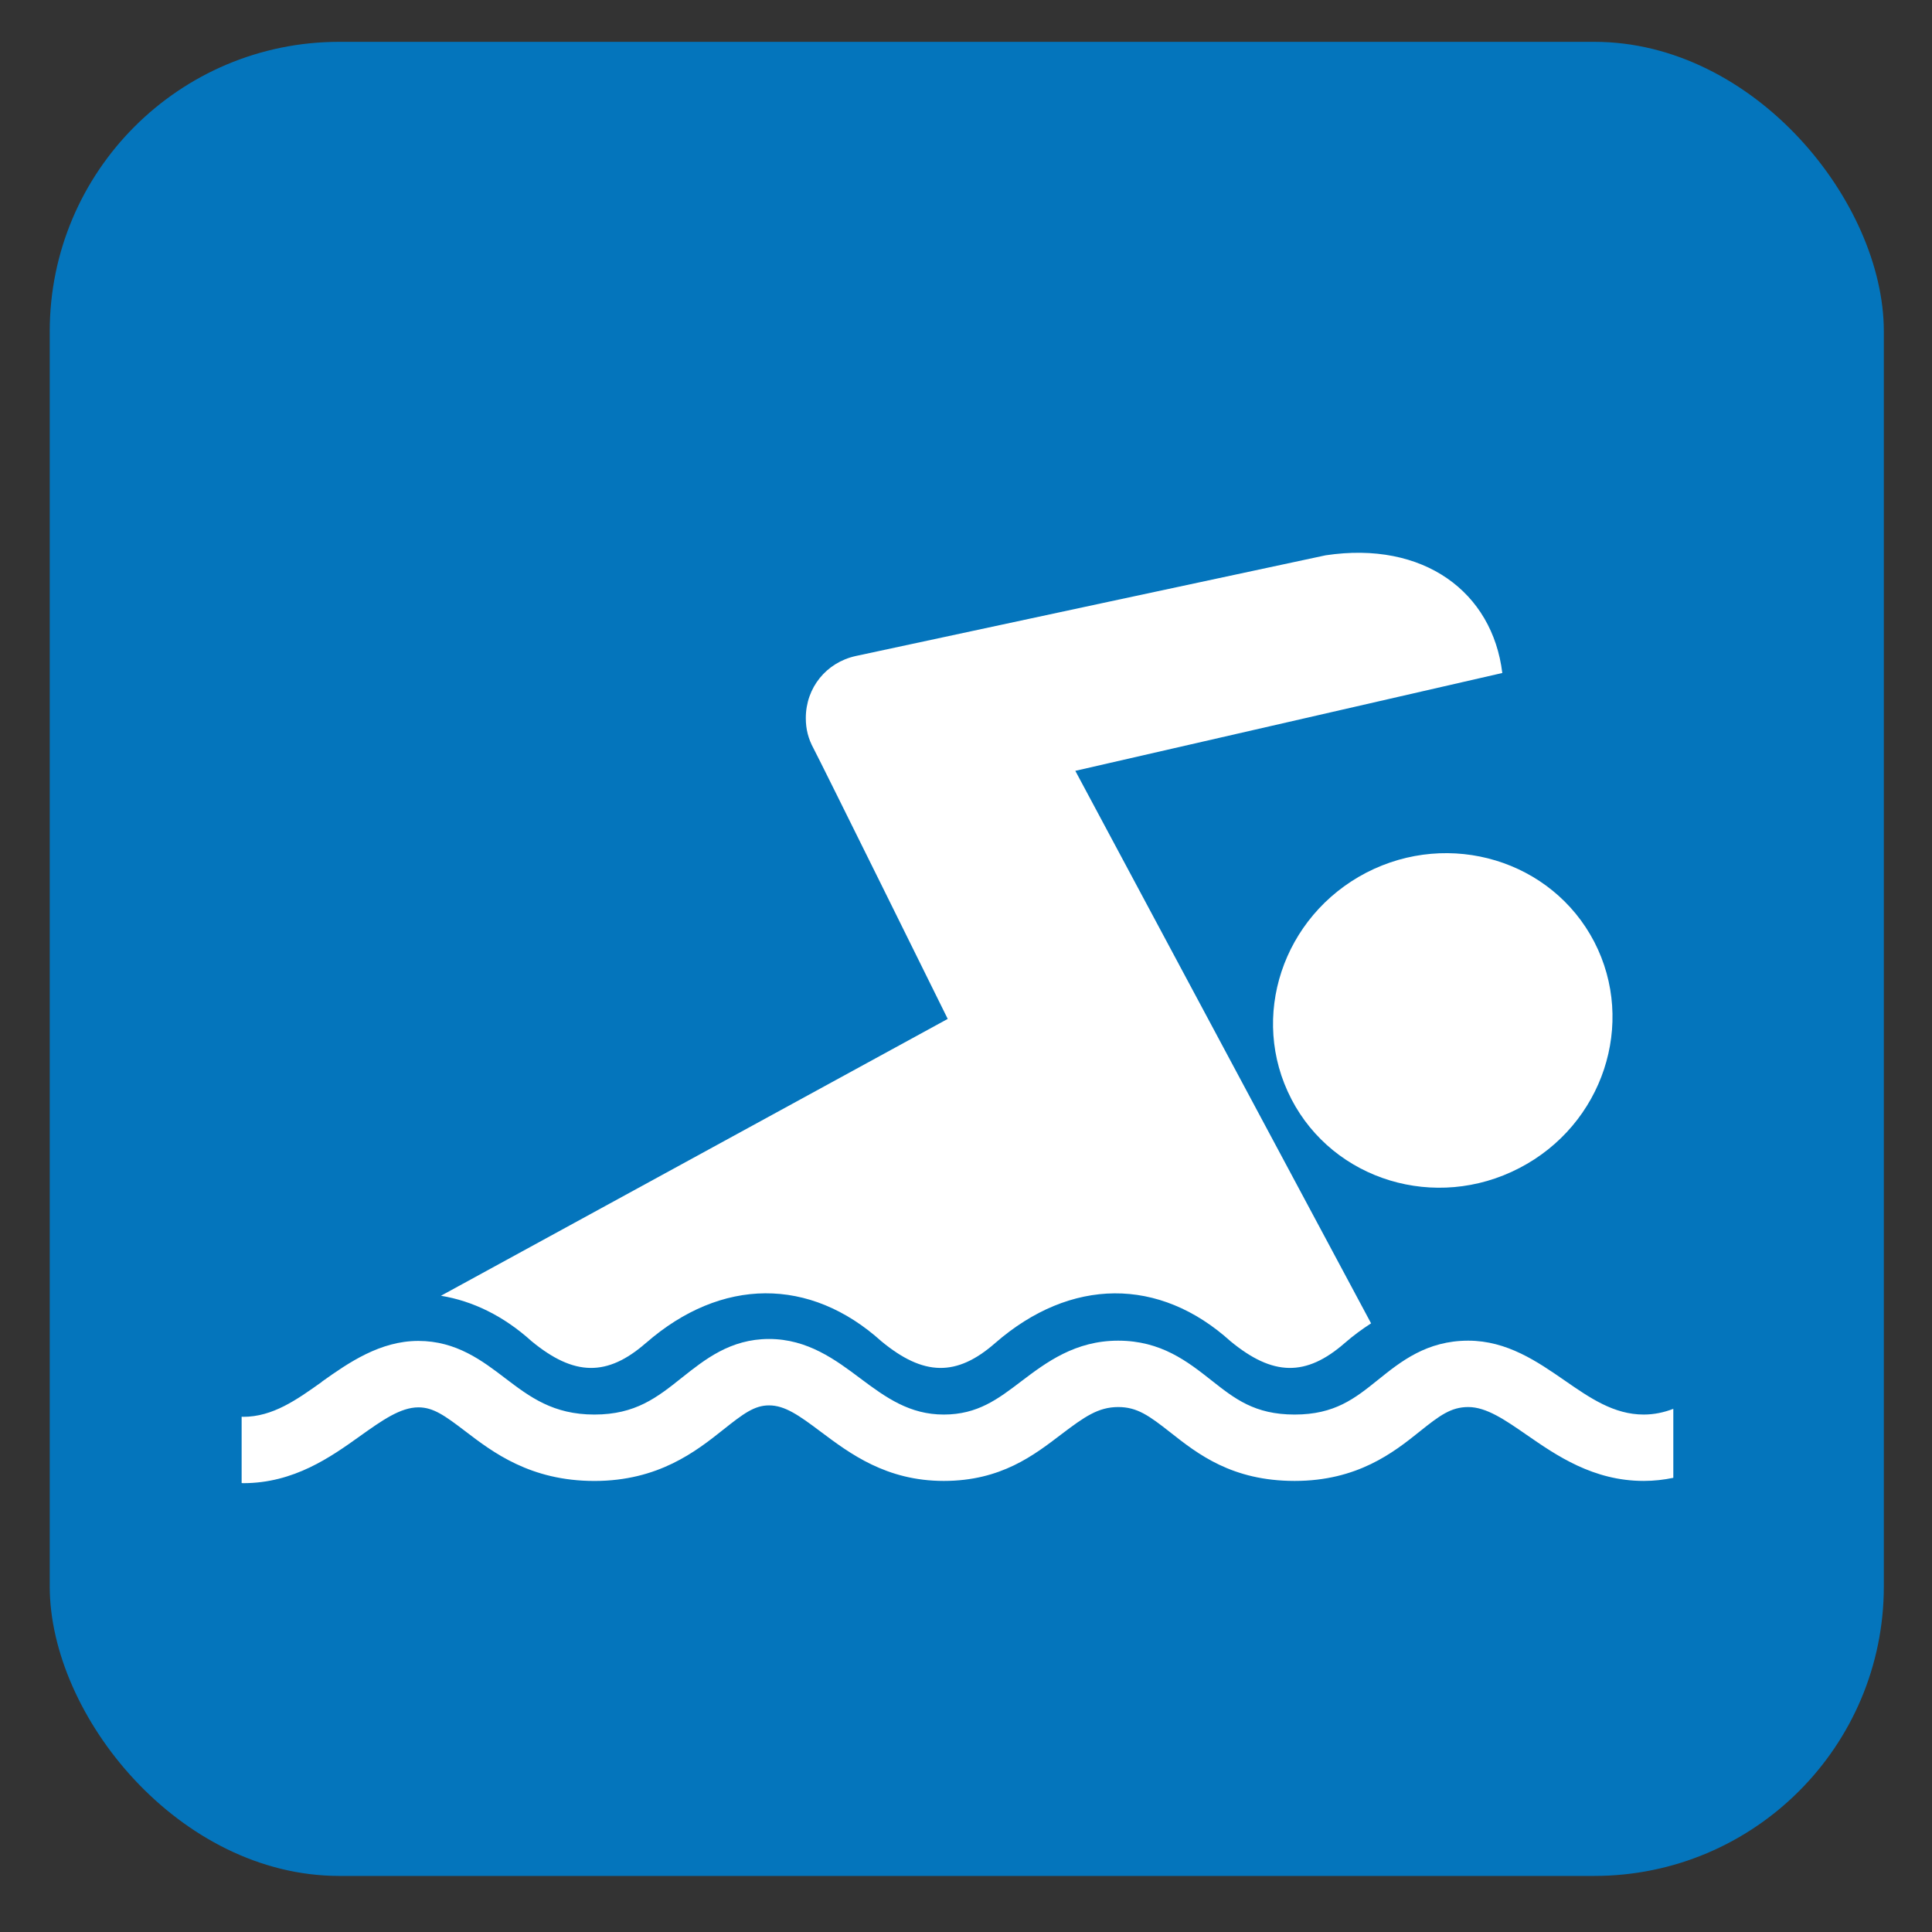
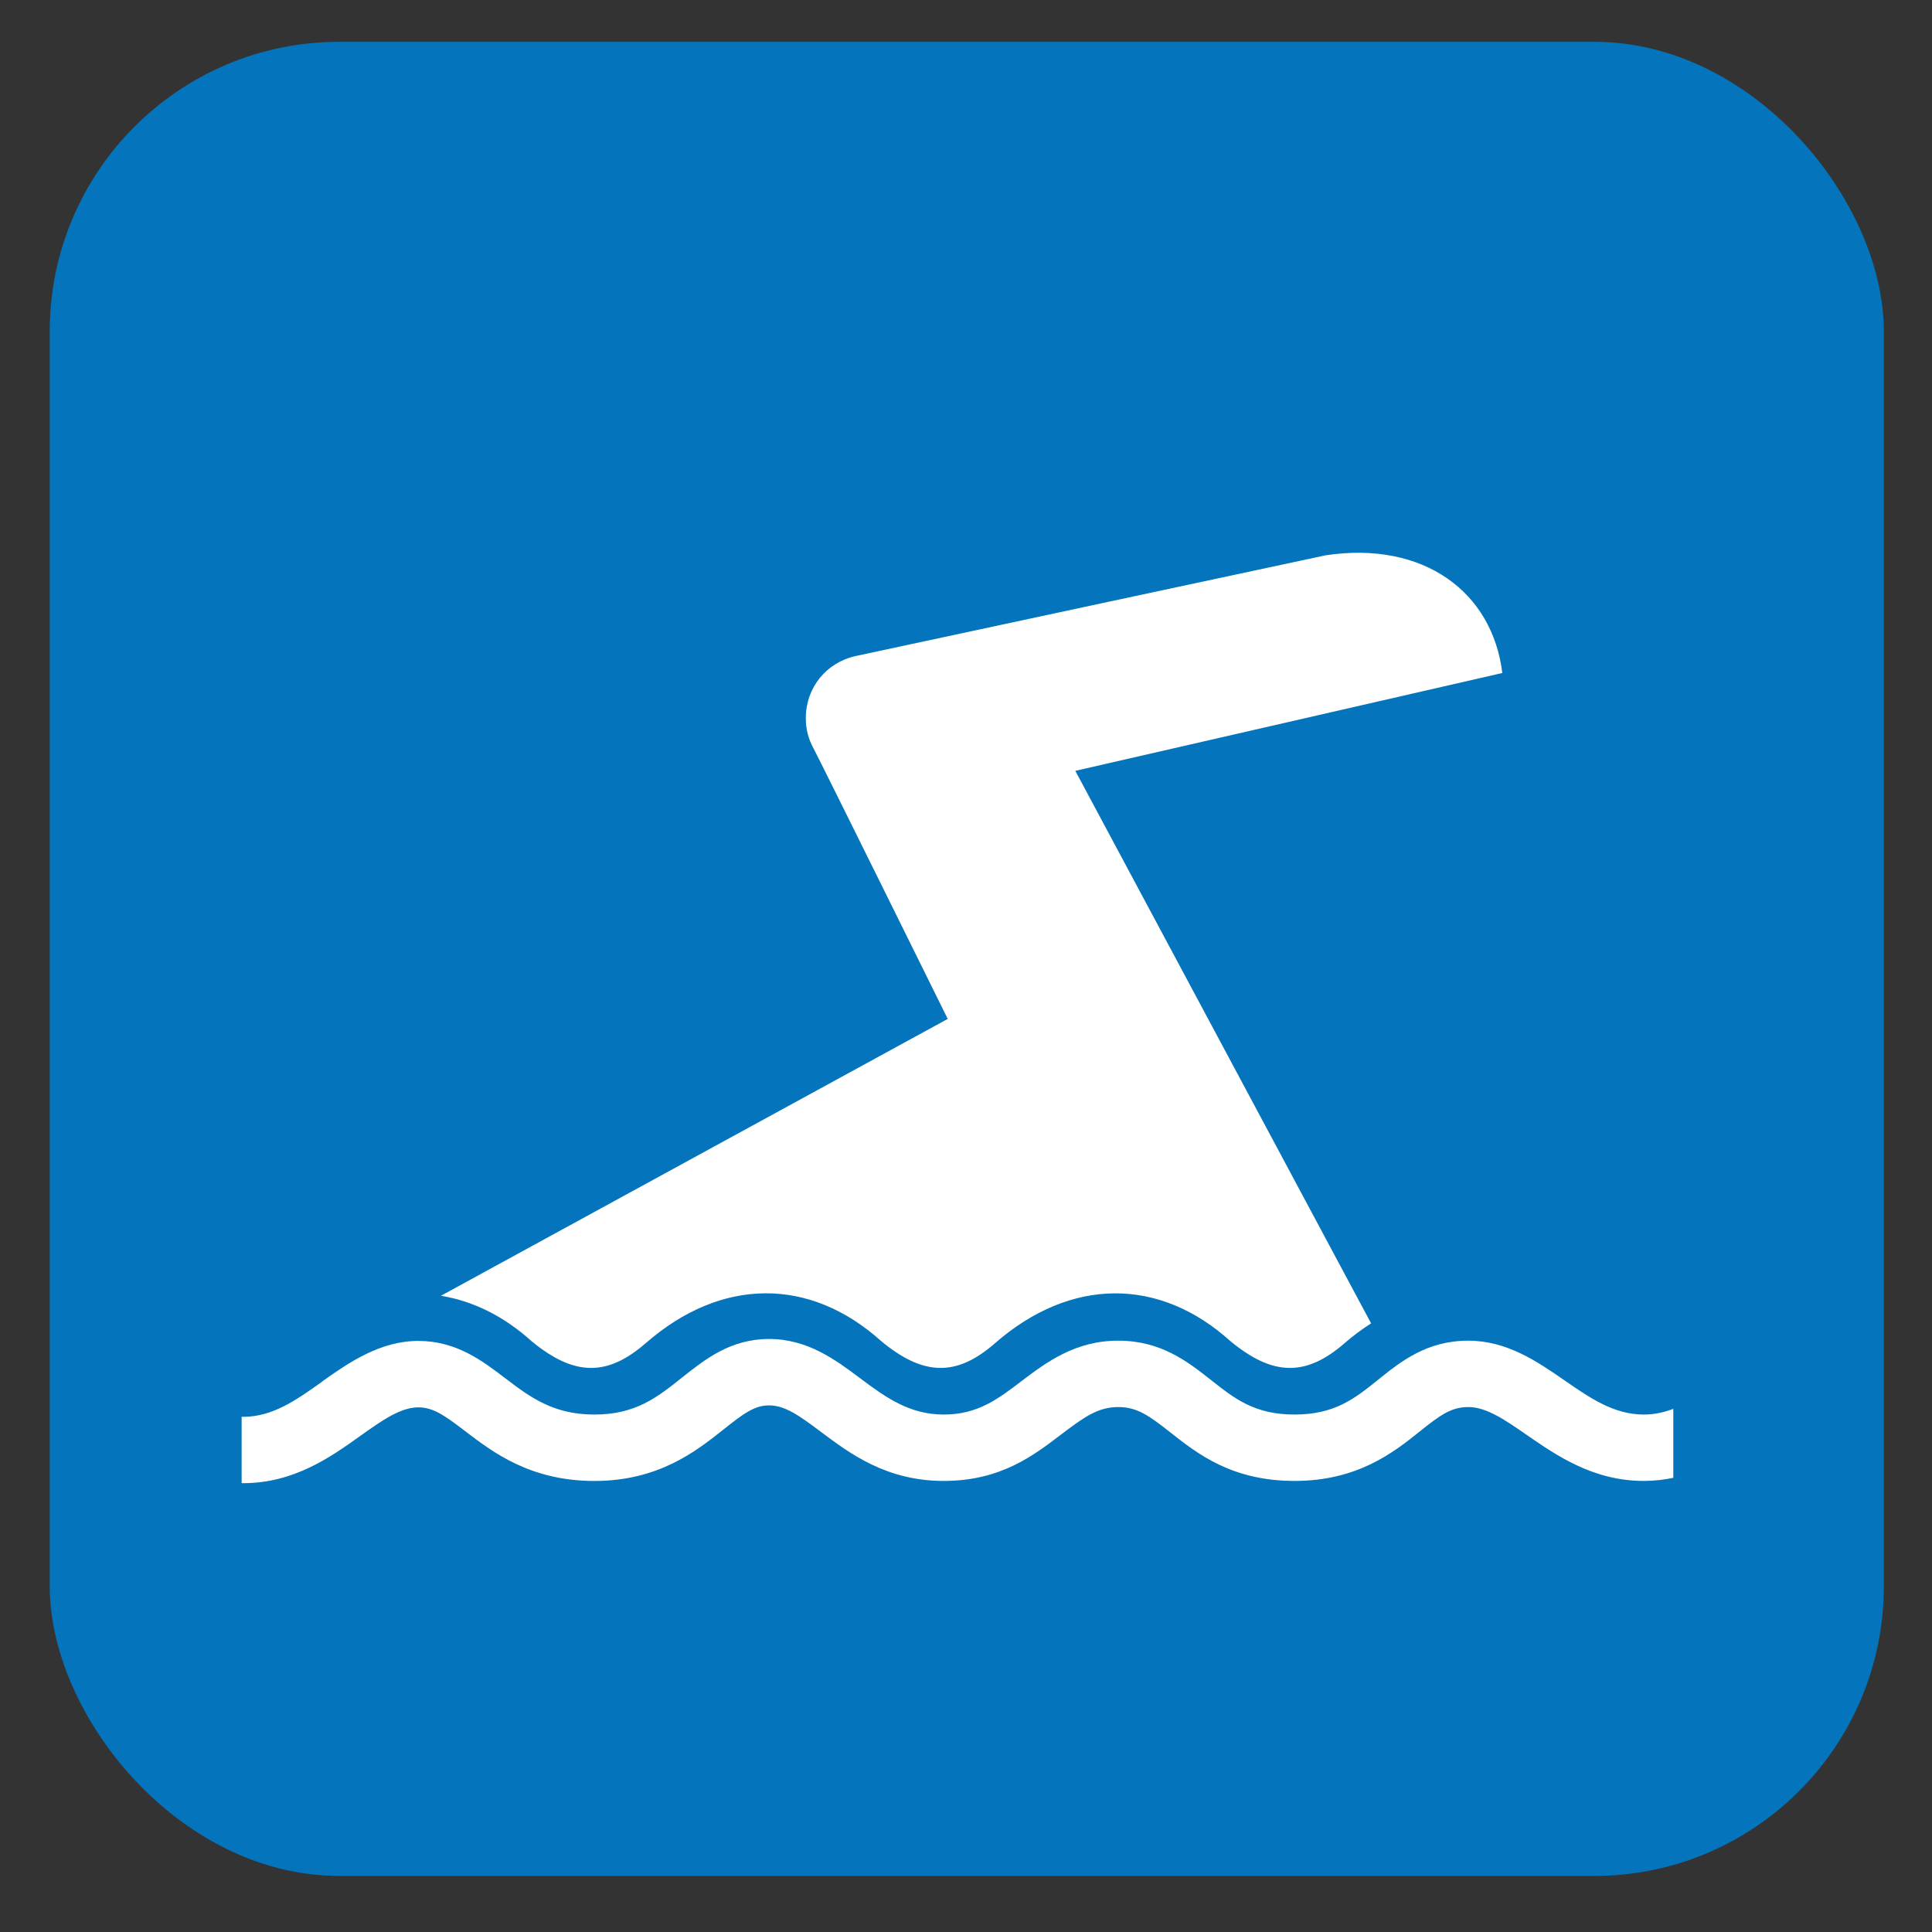
<svg xmlns="http://www.w3.org/2000/svg" viewBox="0 0 628.12 628.12">
  <rect x="0" y="0" width="628.12" height="628.12" fill="#333333" stroke="none" />
  <g id="OP_brand_blue" data-name="OP brand blue">
    <rect x="16.17" y="13.6" width="596.29" height="596.29" rx="94.13" ry="94.13" style="fill: #0475bc;" />
  </g>
  <g id="swimming">
    <g>
      <path d="M172.84,436.06c13.82,11.38,24.57,11.55,37.12,.59h.02c24.57-21.45,53.37-21.49,76.56-.59,13.76,11.38,24.5,11.55,37,.59,24.59-21.41,53.39-21.49,76.52-.59,13.8,11.38,24.55,11.55,37.12,.59,2.8-2.44,5.69-4.55,8.58-6.41l-96.16-179.63,138.82-31.81c-3.2-26.29-25.53-43.07-57.45-38.26,0,0-143.12,30.63-152.75,32.74-9.61,2.11-16.24,10.32-16.24,20.18,0,3.62,.8,6.7,2.53,9.9,1.75,3.2,43.61,87.9,43.61,87.9l-164.76,90.01c10.3,1.69,20.35,6.53,29.48,14.79Z" style="fill: #fff;" />
-       <path d="M419.83,357.3c13.74,26.5,46.94,36.58,74.12,22.46,27.22-14.08,38.09-47.03,24.36-73.57-13.76-26.46-46.94-36.53-74.14-22.46-27.2,14.16-38.11,47.03-24.33,73.57Z" style="fill: #fff;" />
      <path d="M104.66,449.25c-8.22,5.86-15.99,11.38-25.6,11.38-.17,0-.34-.04-.5-.04v21.57c.17,0,.34,.04,.5,.04,16.52,0,28.49-8.51,38.09-15.38,6.99-4.97,13.02-9.27,18.88-9.27,4.85,0,8.55,2.66,15.23,7.75,8.93,6.83,21.18,16.18,41.99,16.18s33.06-9.65,41.91-16.69c6.51-5.18,10.11-7.88,14.87-7.88,5.14,0,9.73,3.24,16.79,8.55,9.5,7.12,21.34,16.01,40.01,16.01s29.39-8.43,38.3-15.21c7.4-5.6,11.9-8.81,18.42-8.81,6.17,0,10.05,2.82,16.92,8.22,8.93,7.04,20.06,15.8,40.45,15.8s32.17-9.27,40.62-16.05c6.53-5.23,10.2-7.97,15.82-7.97,5.92,0,11.99,4.21,19,9.06,9.63,6.66,21.6,14.96,38.03,14.96,3.41,0,6.61-.38,9.63-1.01v-22.42c-3.01,1.14-6.17,1.85-9.63,1.85-9.69,0-17.49-5.39-25.75-11.12-8.74-6.03-18.62-12.9-31.29-12.9-13.46,0-21.89,6.74-29.33,12.73-7.54,6.07-14.08,11.29-27.12,11.29s-19.51-5.18-27.11-11.17c-7.65-6.03-16.31-12.85-30.25-12.85s-23.32,7-31.48,13.19c-7.63,5.81-14.22,10.83-25.24,10.83s-18.69-5.43-27.07-11.72c-8.03-6.03-17.15-12.85-29.73-12.85s-20.9,6.7-28.3,12.56c-8.09,6.45-15.09,12.01-28.49,12.01s-20.98-5.73-28.91-11.76c-7.46-5.69-15.93-12.18-28.32-12.18s-22.63,7.04-31.37,13.27Z" style="fill: #fff;" />
    </g>
  </g>
</svg>